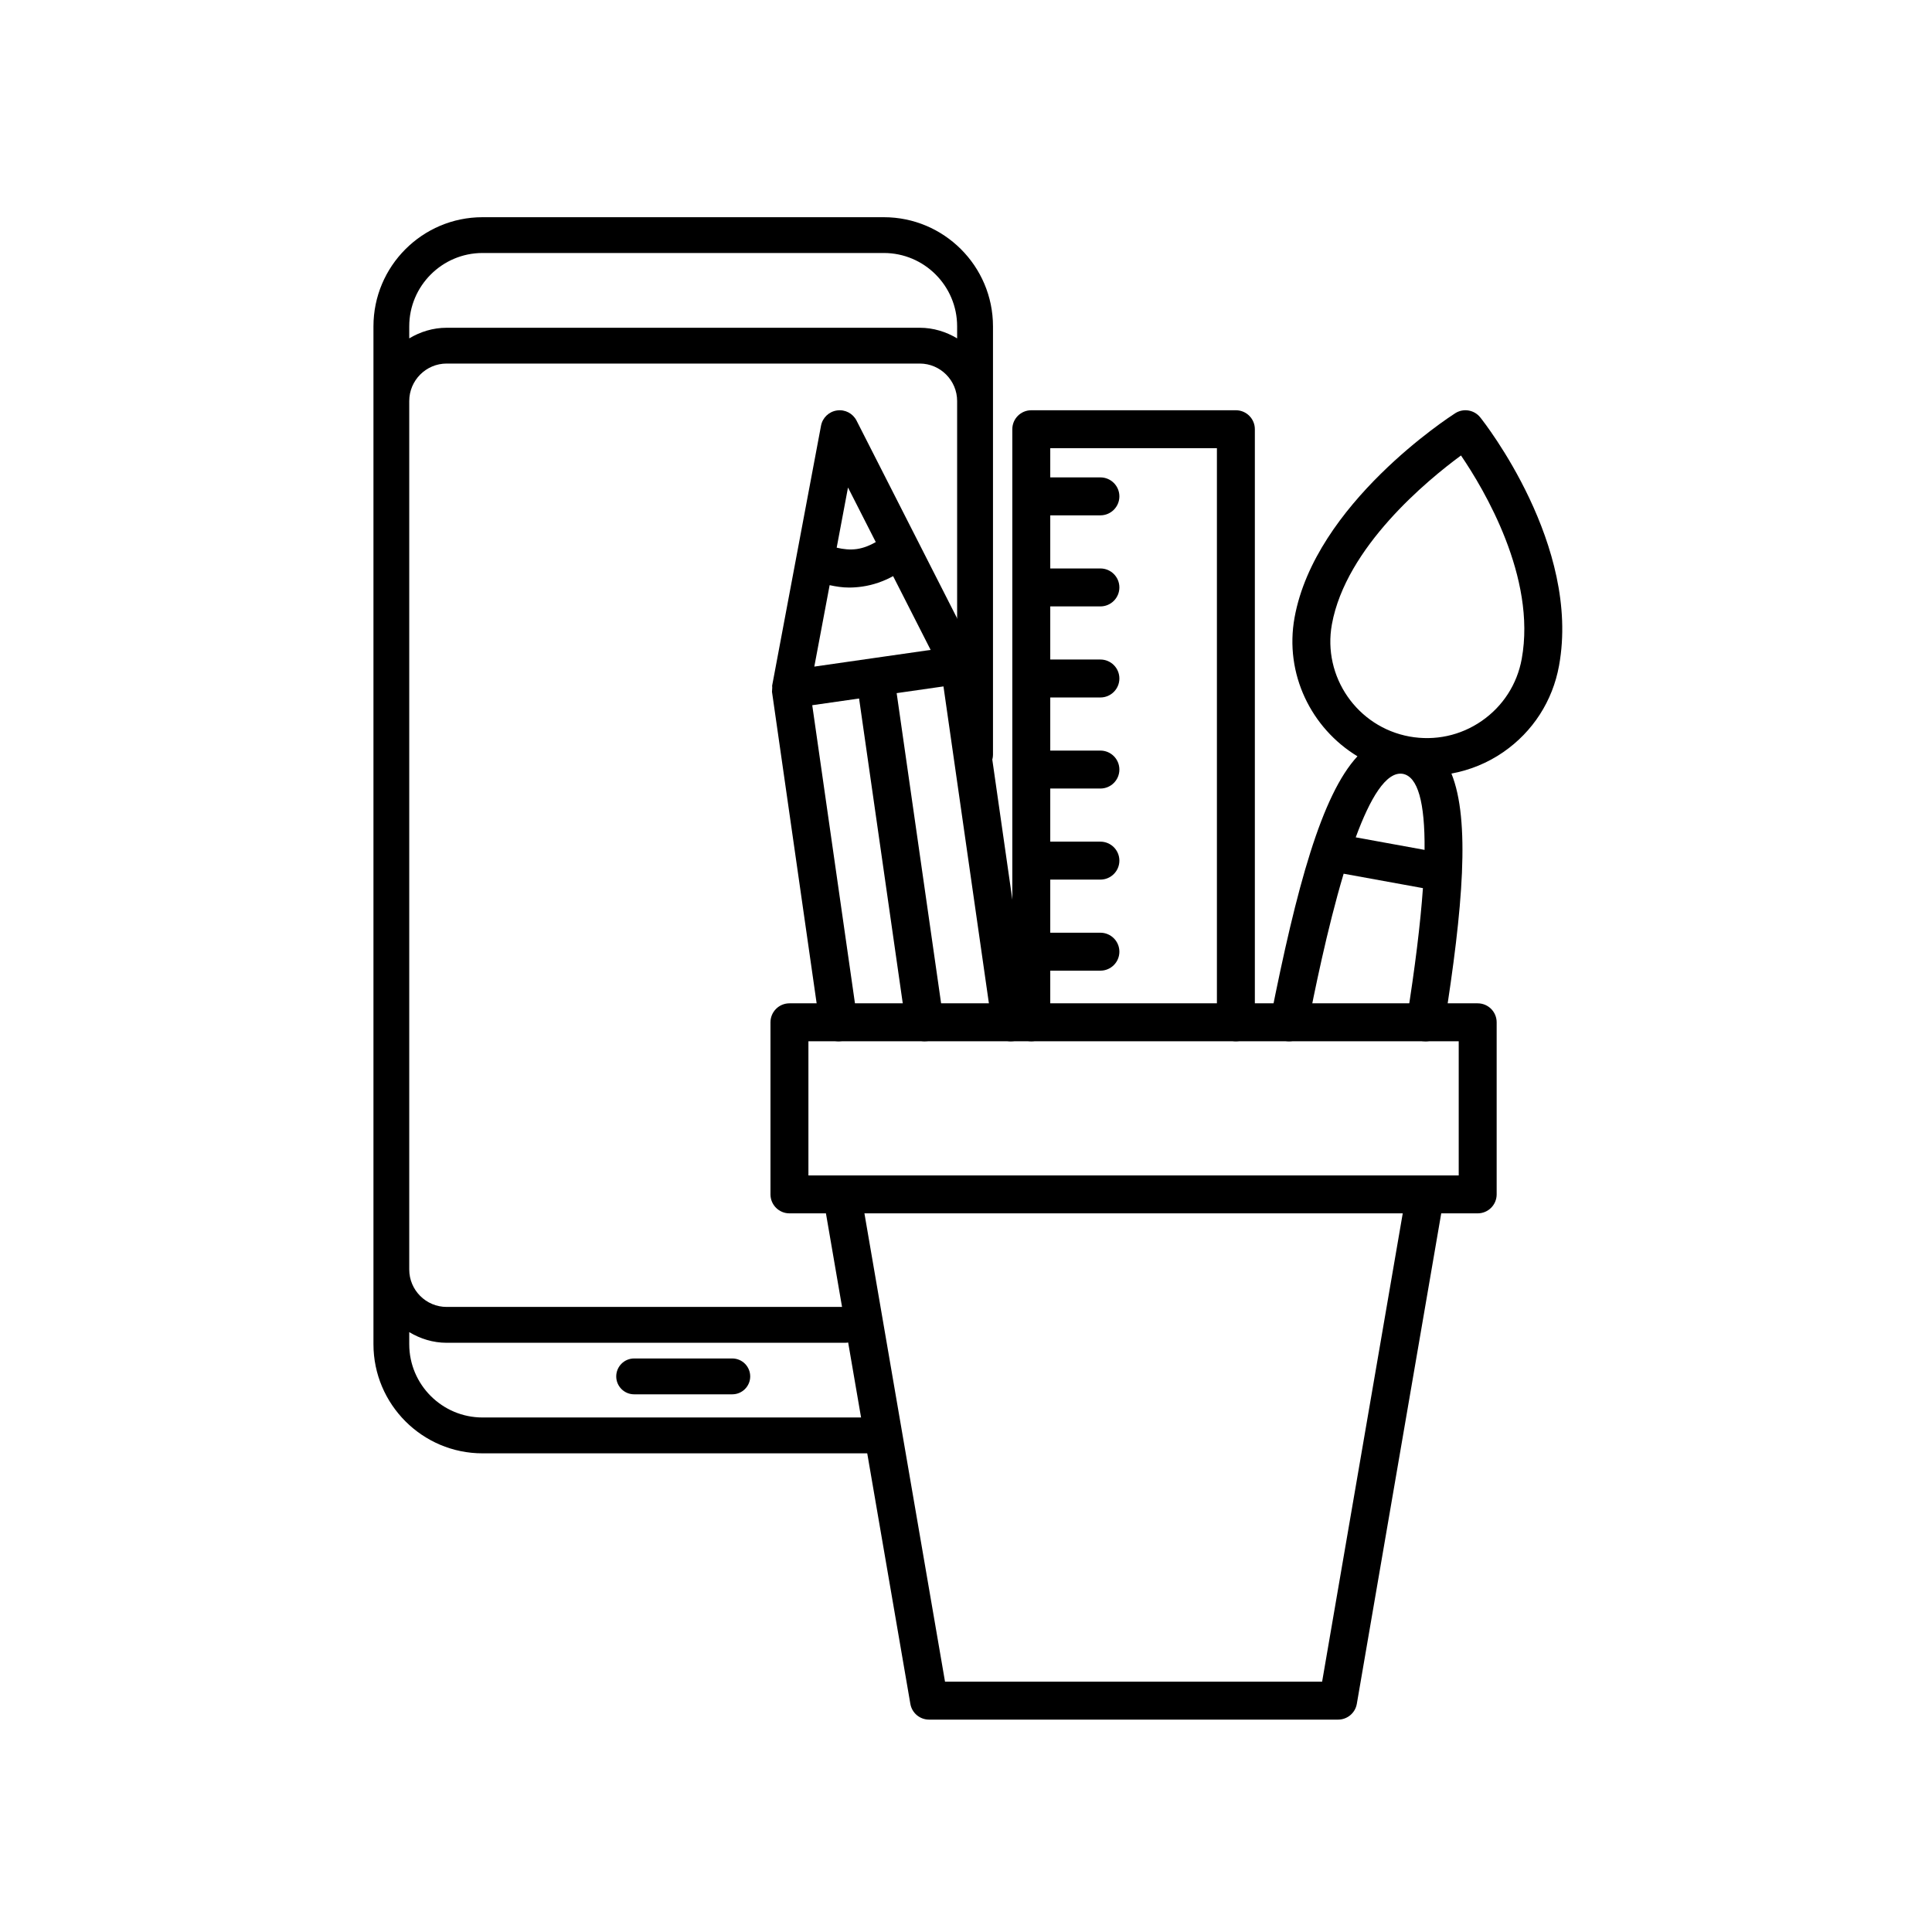
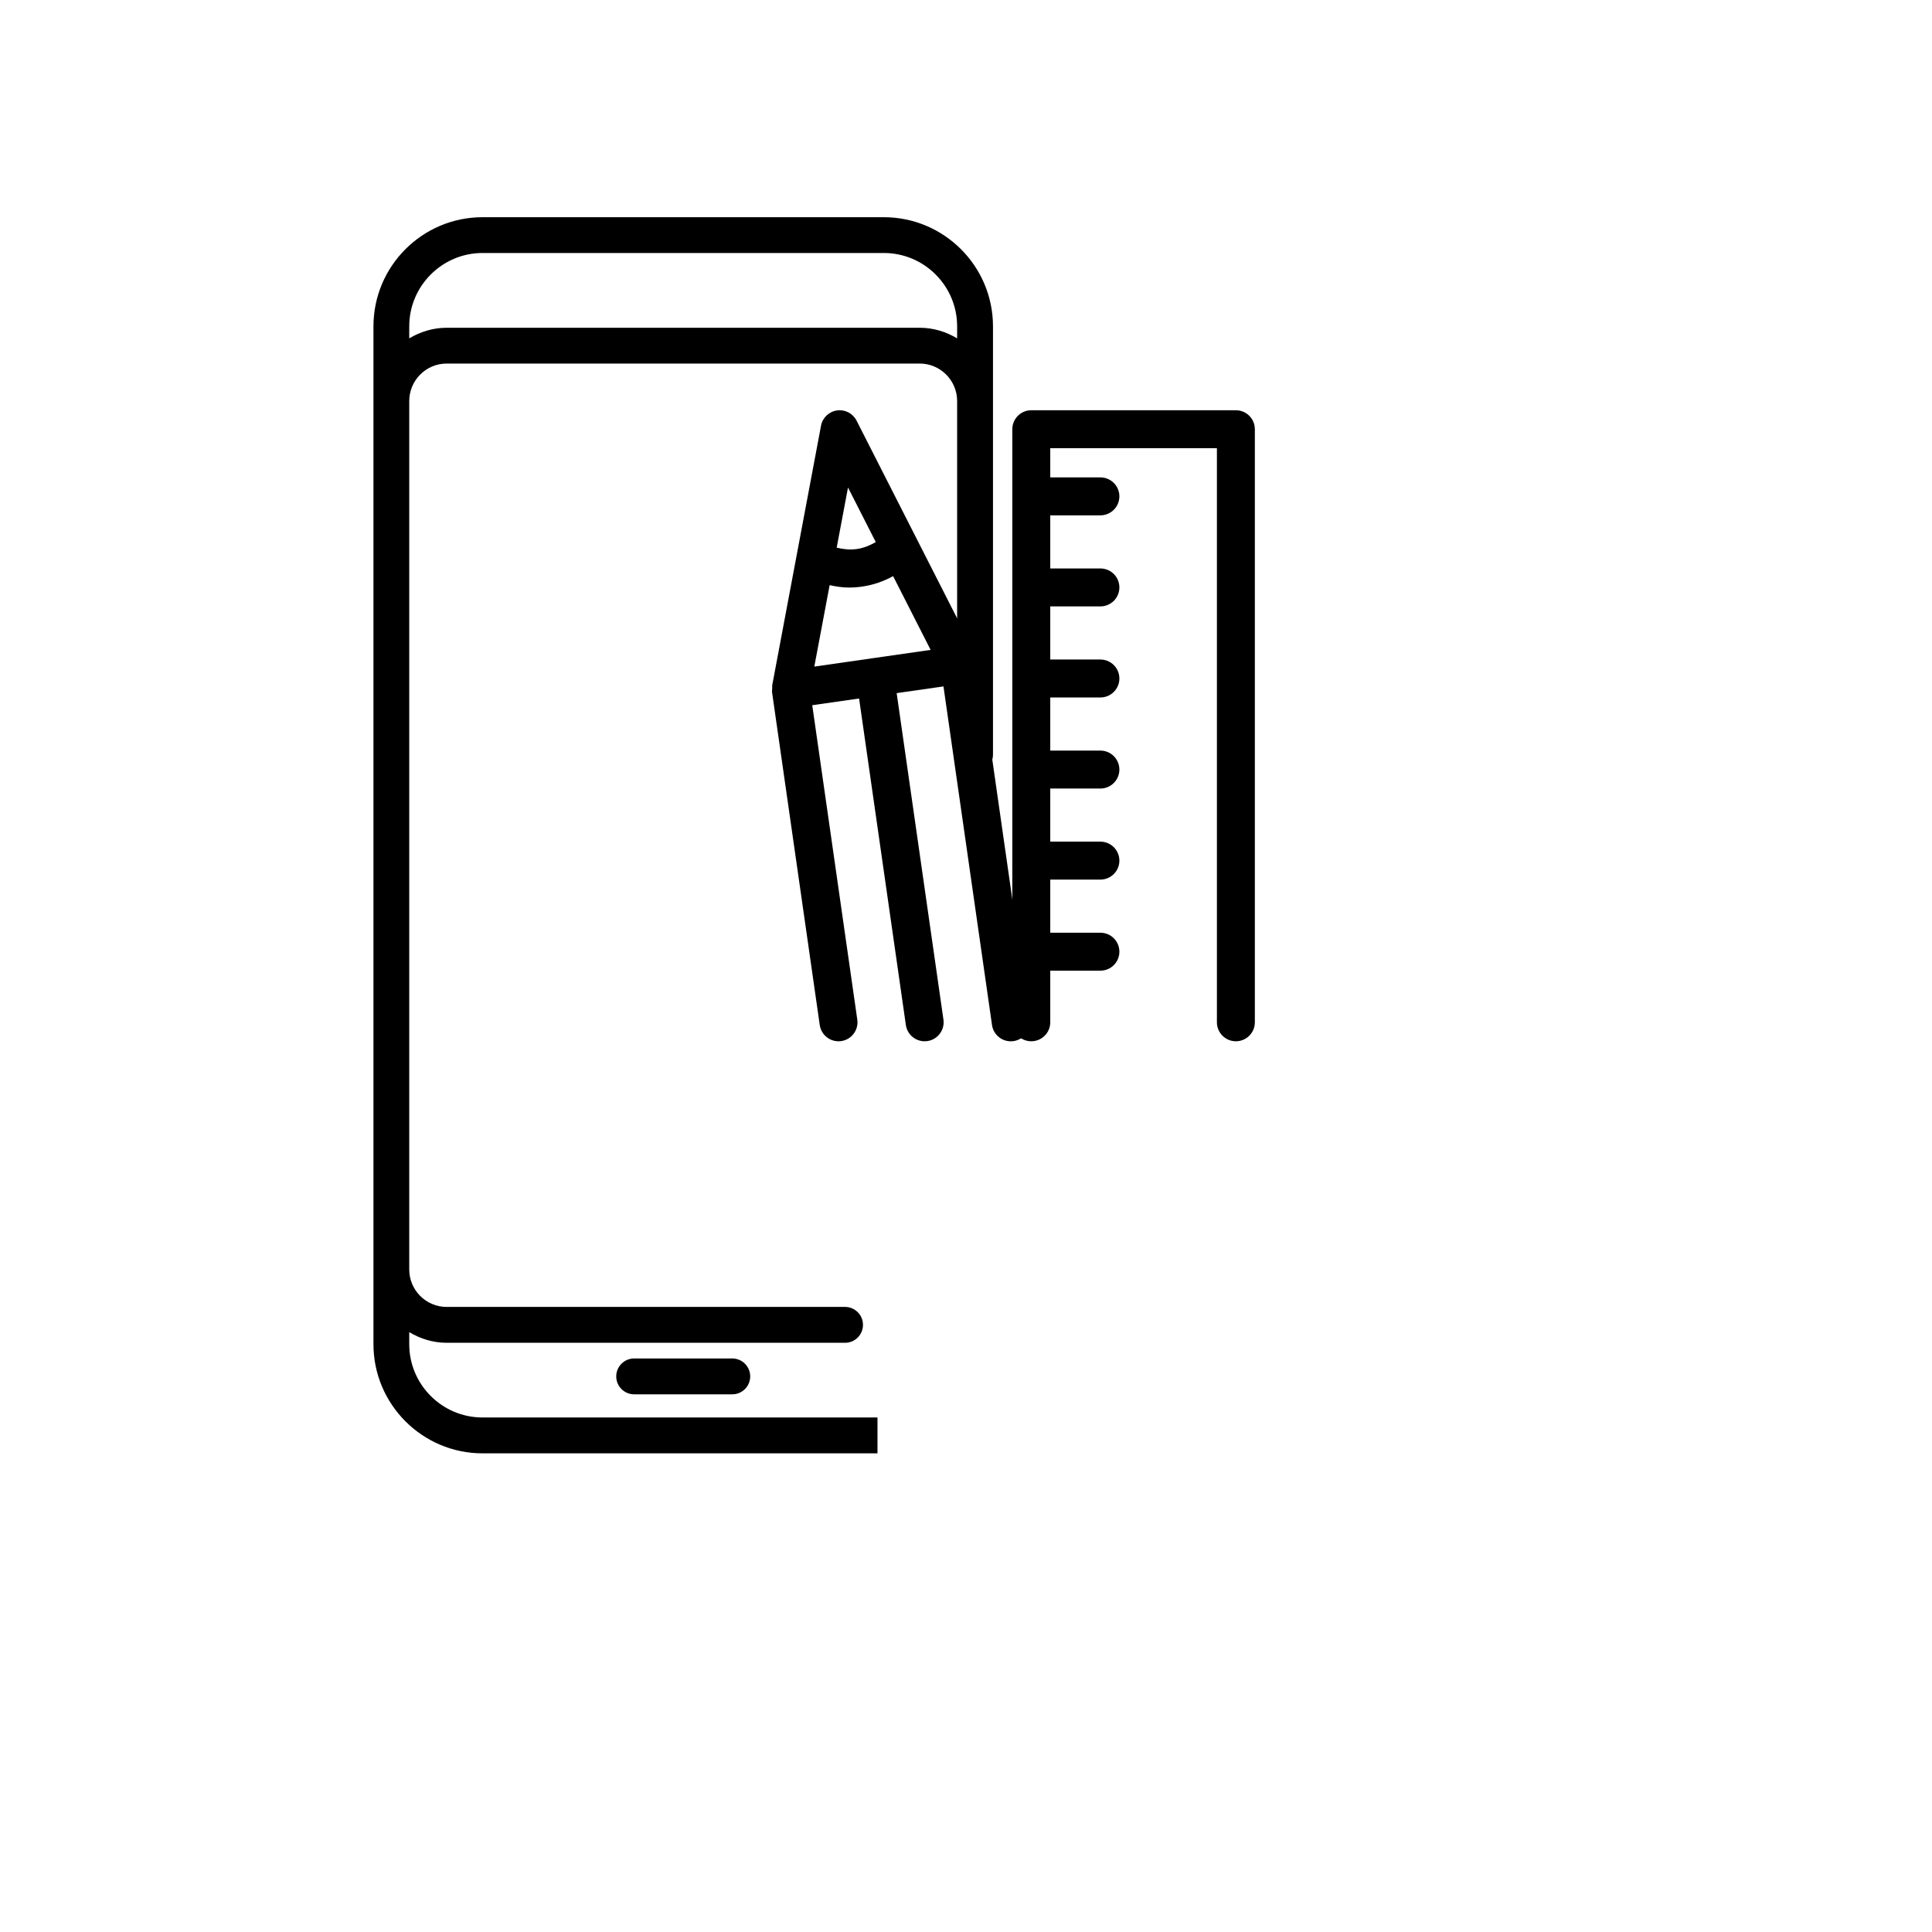
<svg xmlns="http://www.w3.org/2000/svg" width="100%" height="100%" viewBox="0 0 250 250" version="1.1" xml:space="preserve" style="fill-rule:evenodd;clip-rule:evenodd;stroke-linejoin:round;stroke-miterlimit:2;">
  <g transform="matrix(0.842,0,0,0.842,-1124.48,-1481.01)">
    <g transform="matrix(4.665,0,0,4.665,798.607,761.211)">
      <path d="M155.801,227.386L149.061,227.386C148.716,227.386 148.436,227.666 148.436,228.011L148.436,247.549C148.436,247.894 148.716,248.174 149.061,248.174C149.406,248.174 149.686,247.894 149.686,247.549L149.686,245.848L151.338,245.848C151.683,245.848 151.963,245.568 151.963,245.223C151.963,244.878 151.683,244.598 151.338,244.598L149.686,244.598L149.686,242.848L151.338,242.848C151.683,242.848 151.963,242.568 151.963,242.223C151.963,241.878 151.683,241.598 151.338,241.598L149.686,241.598L149.686,239.848L151.338,239.848C151.683,239.848 151.963,239.568 151.963,239.223C151.963,238.878 151.683,238.598 151.338,238.598L149.686,238.598L149.686,236.848L151.338,236.848C151.683,236.848 151.963,236.568 151.963,236.223C151.963,235.878 151.683,235.598 151.338,235.598L149.686,235.598L149.686,233.848L151.338,233.848C151.683,233.848 151.963,233.568 151.963,233.223C151.963,232.878 151.683,232.598 151.338,232.598L149.686,232.598L149.686,230.848L151.338,230.848C151.683,230.848 151.963,230.568 151.963,230.223C151.963,229.878 151.683,229.598 151.338,229.598L149.686,229.598L149.686,228.636L155.176,228.636L155.176,247.549C155.176,247.894 155.456,248.174 155.801,248.174C156.146,248.174 156.426,247.894 156.426,247.549L156.426,228.011C156.426,227.666 156.146,227.386 155.801,227.386Z" style="fill-rule:nonzero;" />
    </g>
    <g transform="matrix(4.665,0,0,4.665,798.607,761.211)">
-       <path d="M165.218,235.577C165.066,236.412 164.598,237.138 163.9,237.621C163.202,238.105 162.358,238.285 161.522,238.135C159.798,237.821 158.651,236.163 158.964,234.439C159.426,231.897 162.105,229.694 163.217,228.876C163.979,229.994 165.706,232.893 165.218,235.577ZM159.749,241.456C160.217,240.186 160.747,239.273 161.299,239.364C161.793,239.454 162.031,240.297 162.017,241.869L159.749,241.456ZM163.852,227.622C163.653,227.372 163.297,227.312 163.027,227.484C162.839,227.605 158.416,230.468 157.734,234.215C157.397,236.071 158.282,237.861 159.806,238.786C158.627,240.059 157.803,243.077 156.941,247.428C156.874,247.767 157.094,248.095 157.433,248.163C157.771,248.229 158.1,248.009 158.168,247.671C158.377,246.615 158.802,244.491 159.351,242.654L161.963,243.129C161.88,244.302 161.704,245.74 161.431,247.453C161.377,247.794 161.61,248.114 161.95,248.169L162.05,248.176C162.351,248.176 162.617,247.957 162.666,247.649C163.281,243.778 163.525,240.893 162.902,239.355C163.508,239.242 164.09,239.009 164.611,238.648C165.584,237.976 166.236,236.964 166.447,235.8C167.168,231.84 163.988,227.792 163.852,227.622Z" style="fill-rule:nonzero;" />
-     </g>
+       </g>
    <g transform="matrix(4.665,0,0,4.665,798.607,761.211)">
      <path d="M143.023,229.931L143.938,231.729C143.745,231.84 143.539,231.925 143.314,231.958C143.089,231.99 142.866,231.965 142.65,231.913L143.023,229.931ZM141.913,235.831L142.418,233.148C142.628,233.194 142.84,233.227 143.056,233.227C143.201,233.227 143.346,233.216 143.491,233.195C143.854,233.143 144.195,233.022 144.509,232.851L145.745,235.281L141.913,235.831ZM147.271,235.558L147.255,235.493L143.305,227.728C143.183,227.489 142.926,227.354 142.659,227.393C142.394,227.431 142.183,227.633 142.134,227.896L140.524,236.458L140.527,236.524L140.519,236.662L142.092,247.638C142.141,247.98 142.457,248.217 142.8,248.168C143.141,248.119 143.378,247.802 143.329,247.461L141.845,237.103L143.388,236.882L144.929,247.638C144.974,247.95 145.241,248.174 145.547,248.174L145.637,248.168C145.978,248.119 146.216,247.802 146.167,247.461L144.626,236.705L146.168,236.484L147.767,247.639C147.811,247.95 148.079,248.175 148.385,248.175L148.474,248.169C148.816,248.12 149.053,247.803 149.004,247.461L147.317,235.688L147.271,235.558Z" style="fill-rule:nonzero;" />
    </g>
    <path d="M1470.34,1982.27L1470.34,1976.76L1409.64,1976.76C1403.44,1976.76 1398.38,1971.71 1398.38,1965.5L1398.38,1963.64C1400.07,1964.66 1402.03,1965.28 1404.13,1965.28L1465.36,1965.28C1466.88,1965.28 1468.11,1964.05 1468.11,1962.53C1468.11,1961 1466.88,1959.77 1465.36,1959.77L1404.13,1959.77C1400.96,1959.77 1398.38,1957.19 1398.38,1954.02L1398.38,1820.55C1398.38,1817.38 1400.96,1814.79 1404.13,1814.79L1476.83,1814.79C1480,1814.79 1482.58,1817.38 1482.58,1820.55L1482.58,1874.89C1482.58,1876.41 1483.82,1877.64 1485.33,1877.64C1486.86,1877.64 1488.09,1876.41 1488.09,1874.89L1488.09,1809.07C1488.09,1799.82 1480.56,1792.3 1471.32,1792.3L1409.64,1792.3C1400.4,1792.3 1392.88,1799.82 1392.88,1809.07L1392.88,1965.5C1392.88,1974.74 1400.4,1982.27 1409.64,1982.27L1470.34,1982.27ZM1432.94,1967.69C1431.42,1967.69 1430.19,1968.93 1430.19,1970.45C1430.19,1971.96 1431.42,1973.2 1432.94,1973.2L1448.02,1973.2C1449.55,1973.2 1450.78,1971.96 1450.78,1970.45C1450.78,1968.93 1449.55,1967.69 1448.02,1967.69L1432.94,1967.69ZM1476.83,1809.29L1404.13,1809.29C1402.03,1809.29 1400.07,1809.91 1398.38,1810.92L1398.38,1809.07C1398.38,1802.86 1403.44,1797.8 1409.64,1797.8L1471.32,1797.8C1477.53,1797.8 1482.58,1802.86 1482.58,1809.07L1482.58,1810.92C1480.89,1809.91 1478.94,1809.29 1476.83,1809.29Z" style="fill-rule:nonzero;" />
    <g transform="matrix(4.665,0,0,4.665,798.607,761.211)">
-       <path d="M163.142,252.593L141.719,252.593L141.719,248.174L163.142,248.174L163.142,252.593ZM158.642,269.271L146.219,269.271L143.564,253.843L161.298,253.843L158.642,269.271ZM163.767,246.924L141.094,246.924C140.749,246.924 140.469,247.204 140.469,247.549L140.469,253.218C140.469,253.563 140.749,253.843 141.094,253.843L142.296,253.843L145.077,270.002C145.128,270.301 145.388,270.521 145.693,270.521L159.169,270.521C159.473,270.521 159.734,270.301 159.785,270.002L162.566,253.843L163.767,253.843C164.113,253.843 164.392,253.563 164.392,253.218L164.392,247.549C164.392,247.204 164.113,246.924 163.767,246.924Z" style="fill-rule:nonzero;" />
-     </g>
+       </g>
  </g>
</svg>